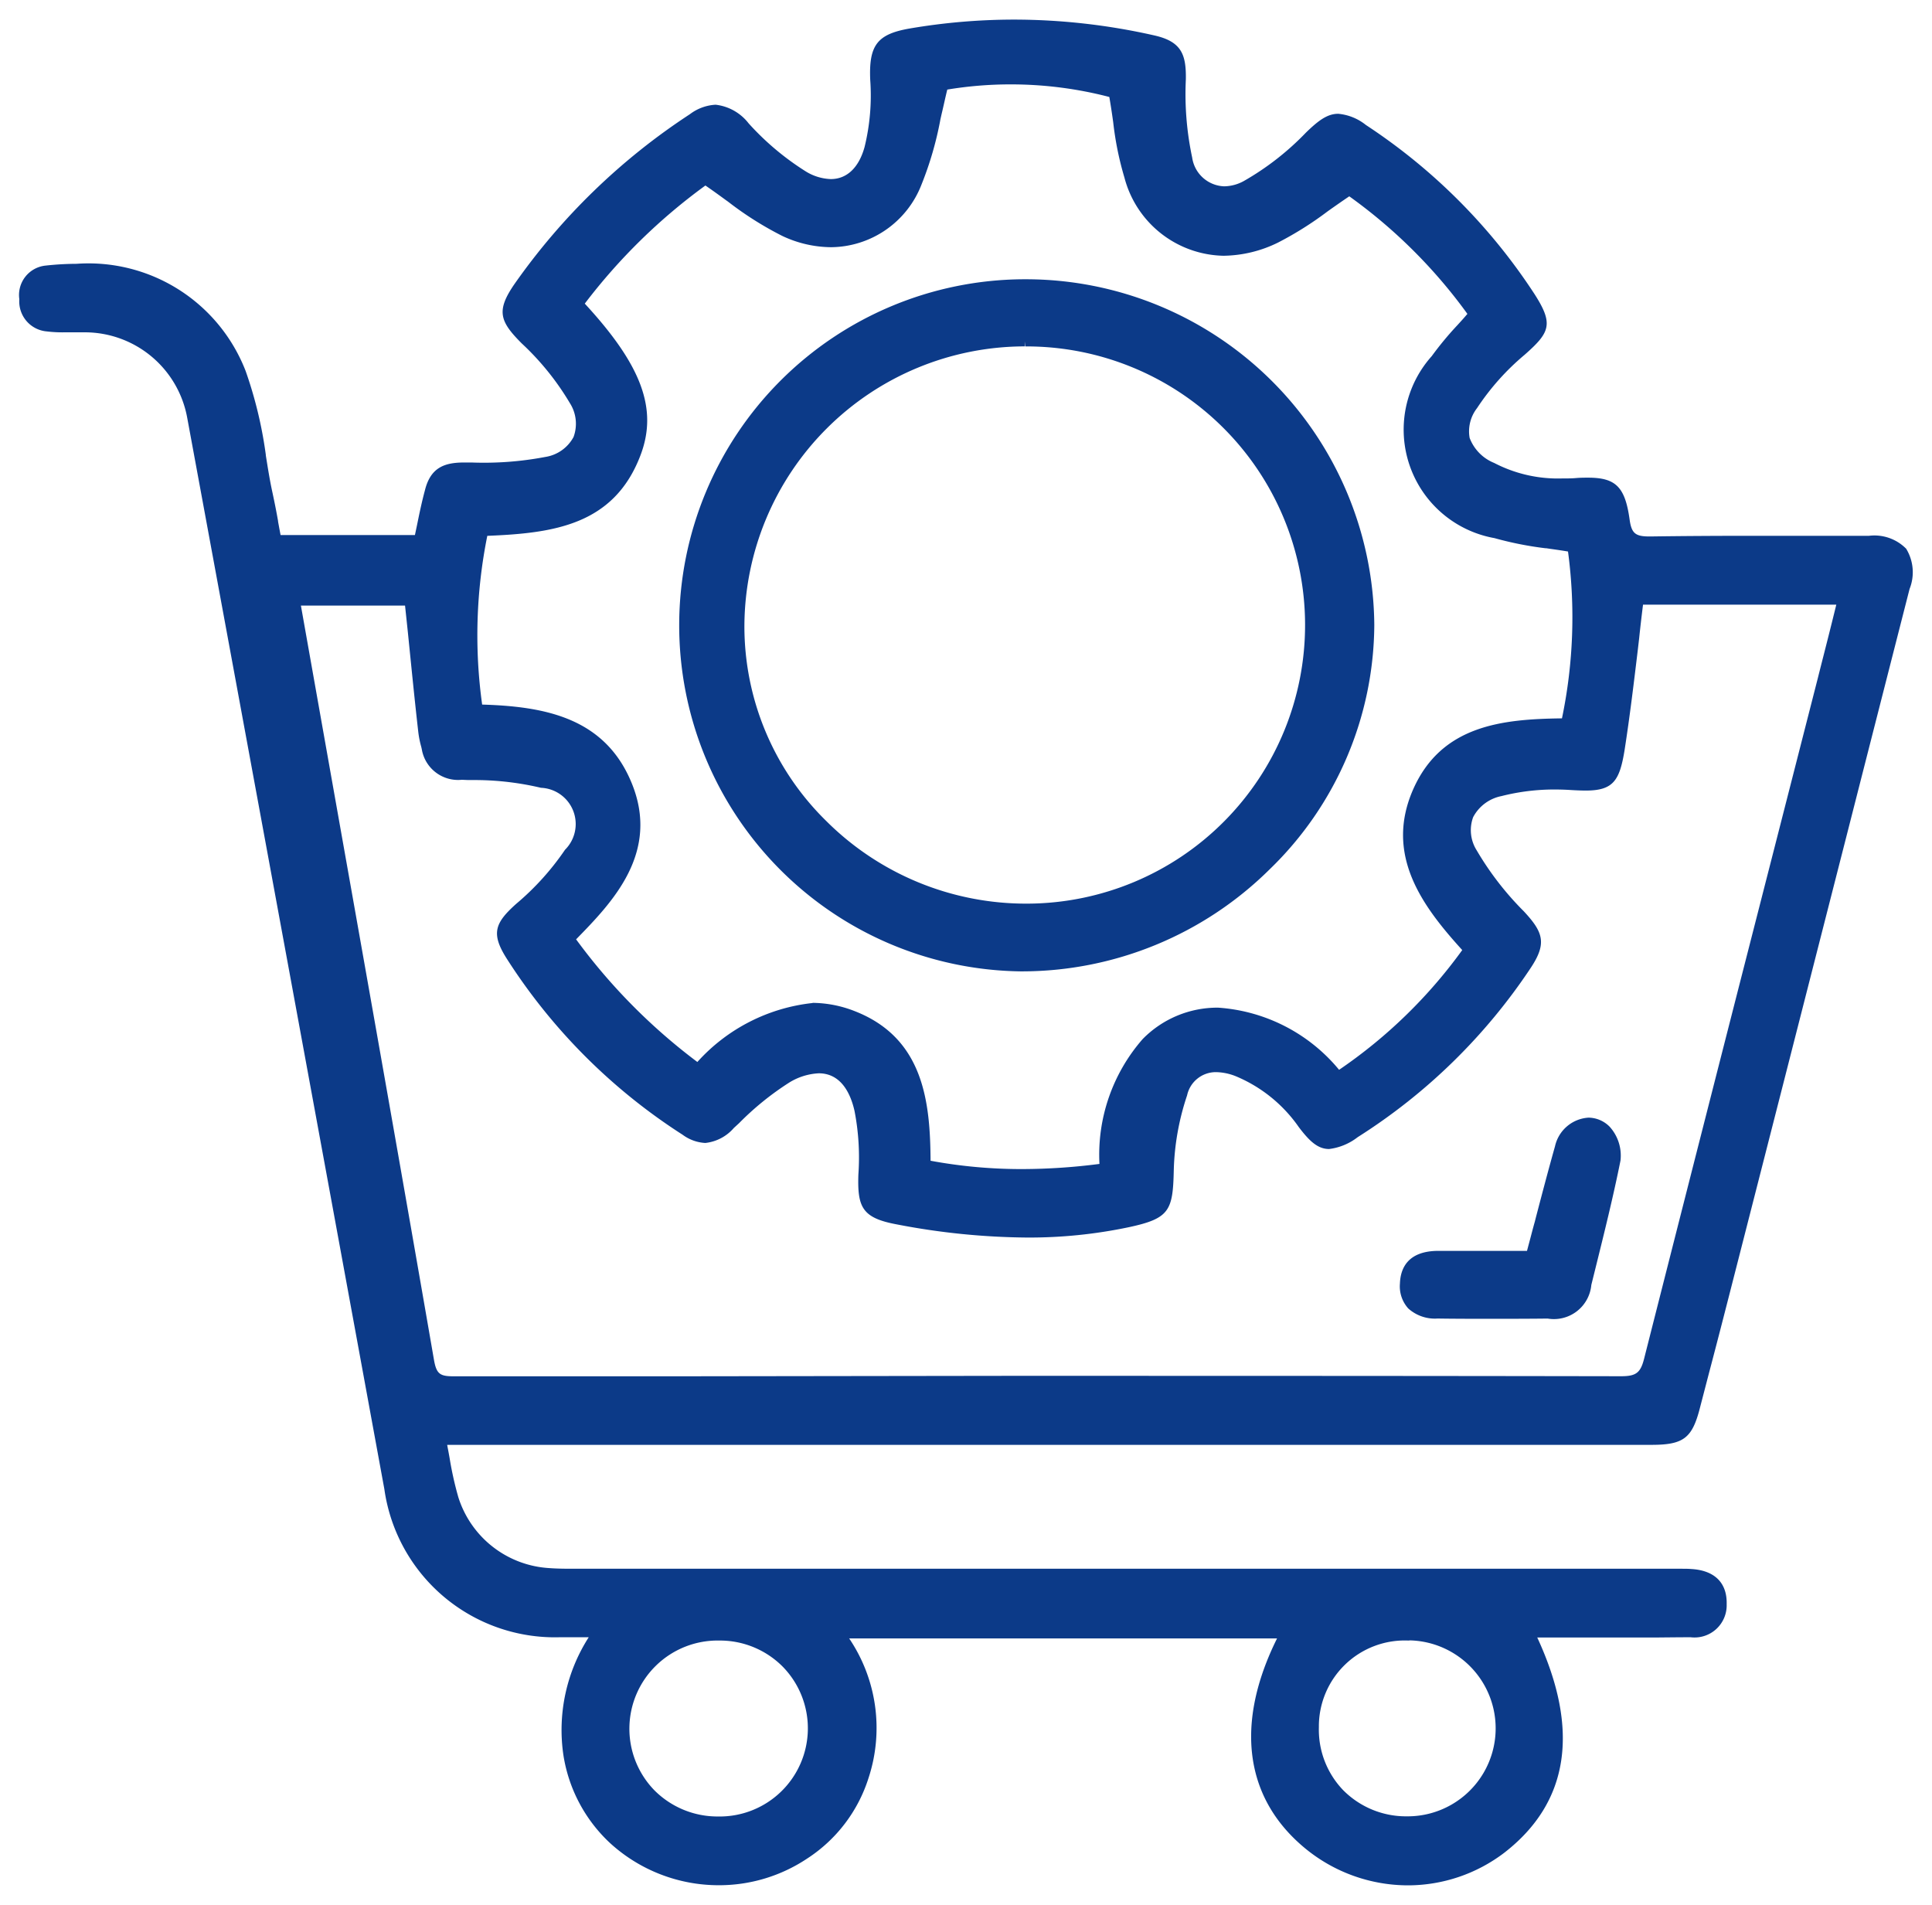
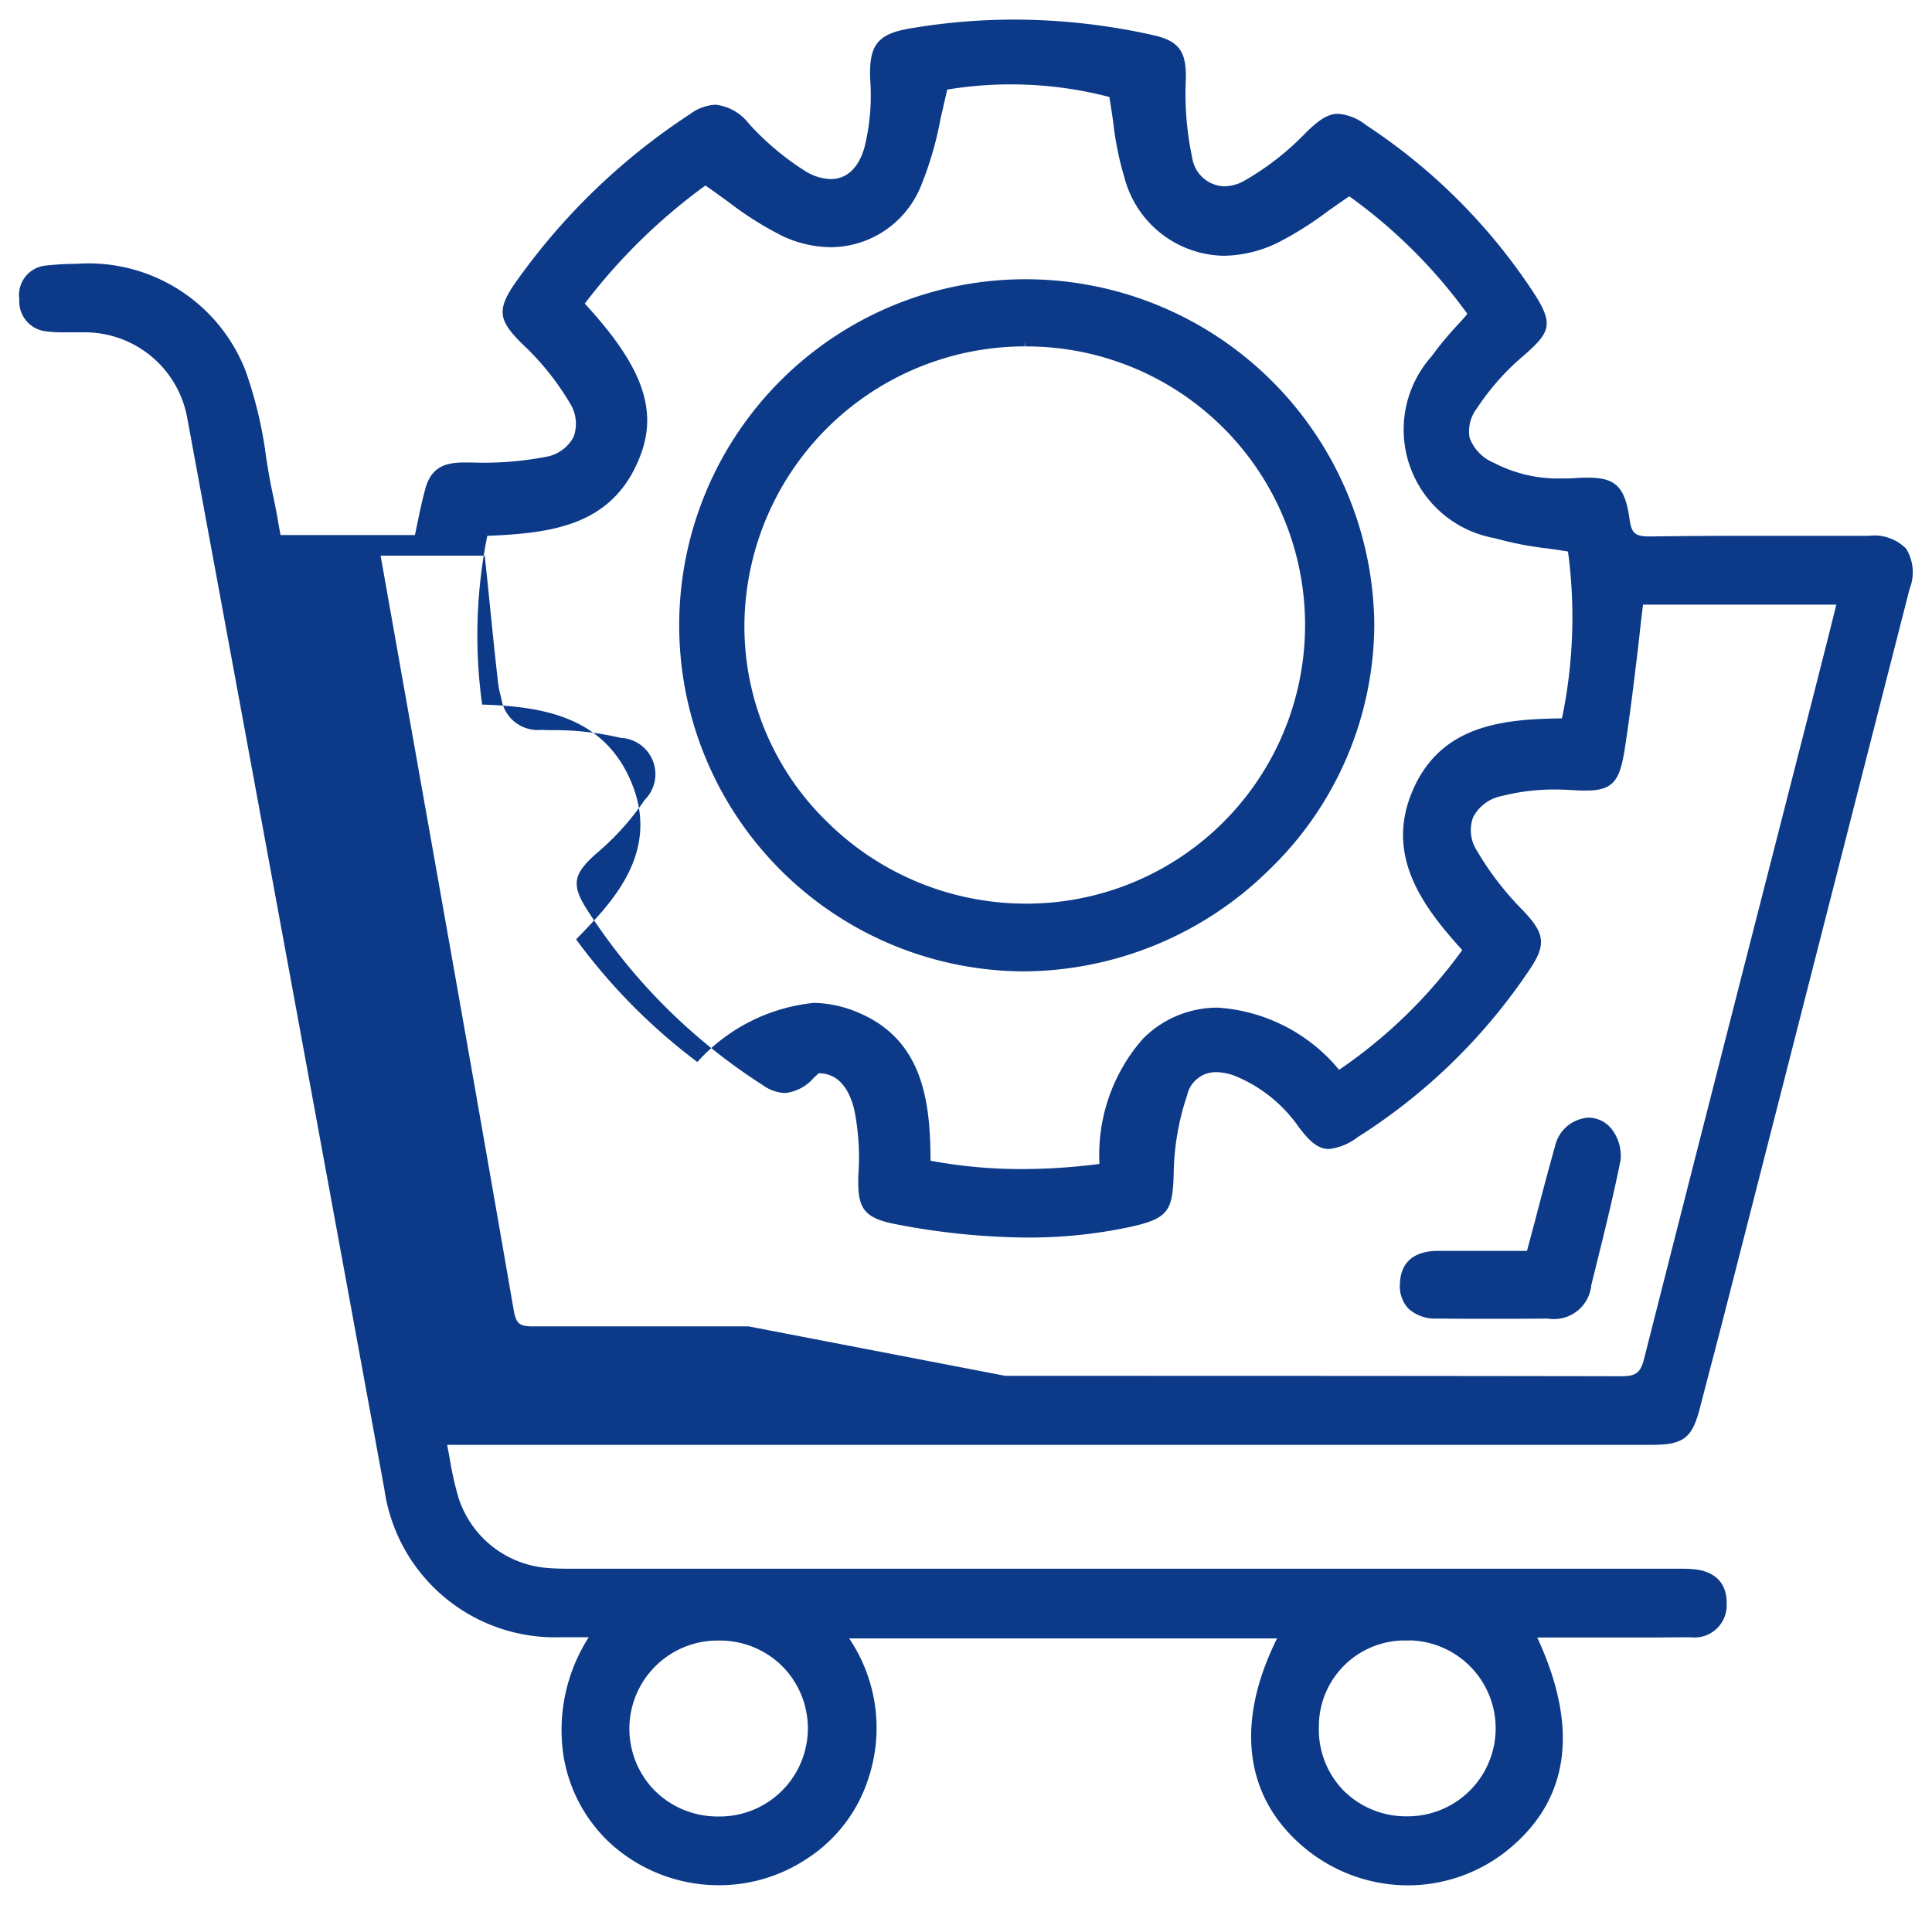
<svg xmlns="http://www.w3.org/2000/svg" width="49.888" height="49.182" viewBox="0 0 49.888 49.182">
-   <path id="procurement-and-sourcing" d="M3215.855,12956.183a4.184,4.184,0,0,1-2.634-.939c-1.582-1.29-1.846-3.221-.745-5.437h-11.049a4.131,4.131,0,0,1,.5,3.605,3.867,3.867,0,0,1-1.587,2.081,4.1,4.1,0,0,1-2.276.687,4.158,4.158,0,0,1-2.816-1.093,3.928,3.928,0,0,1-1.2-2.268,4.44,4.44,0,0,1,.654-3.042h-.754a4.447,4.447,0,0,1-4.523-3.824c-1.5-8.188-3.214-17.5-5.092-27.671a2.688,2.688,0,0,0-2.634-2.2h-.53a3.293,3.293,0,0,1-.458-.023.777.777,0,0,1-.712-.832.763.763,0,0,1,.677-.868,7.558,7.558,0,0,1,.8-.046,4.351,4.351,0,0,1,4.367,2.768,10.871,10.871,0,0,1,.521,2.164l0,.015c.048.295.1.637.172.962.052.243.1.481.144.732l0,.014.013.07c.007.038.014.076.021.115.011.057.021.11.031.164h3.469l.03-.142.029-.138c.057-.281.12-.582.2-.878.147-.594.513-.716,1.018-.716l.182,0a8.474,8.474,0,0,0,1.908-.143,1,1,0,0,0,.729-.515.989.989,0,0,0-.094-.874,6.937,6.937,0,0,0-1.242-1.541c-.572-.572-.666-.843-.189-1.535a16.67,16.67,0,0,1,4.526-4.383,1.207,1.207,0,0,1,.667-.247,1.257,1.257,0,0,1,.852.48,6.991,6.991,0,0,0,1.483,1.246,1.308,1.308,0,0,0,.64.194c.415,0,.725-.295.872-.829a5.578,5.578,0,0,0,.146-1.729c-.039-.9.18-1.184,1.018-1.33a16.054,16.054,0,0,1,2.7-.23,16.46,16.46,0,0,1,3.619.409c.7.158.823.491.813,1.132a7.868,7.868,0,0,0,.163,2.02.866.866,0,0,0,.826.744,1.079,1.079,0,0,0,.514-.14,7.094,7.094,0,0,0,1.6-1.249c.324-.314.553-.484.832-.484a1.334,1.334,0,0,1,.715.29,15.052,15.052,0,0,1,4.347,4.356c.508.788.405,1-.254,1.581a6.353,6.353,0,0,0-1.223,1.372.975.975,0,0,0-.192.771,1.128,1.128,0,0,0,.634.646,3.565,3.565,0,0,0,1.752.4c.128,0,.25,0,.361-.01s.213-.01.312-.01c.713,0,.953.24,1.07,1.069.049.365.144.449.51.449l.036,0c.864-.012,1.706-.017,2.65-.017l.823,0h.829c.445,0,.9,0,1.336,0a1.152,1.152,0,0,1,.959.334,1.165,1.165,0,0,1,.088,1.038q-.811,3.174-1.621,6.351l-.141.552c-.89,3.485-1.81,7.09-2.716,10.63-.265,1.037-.486,1.9-.7,2.708l-.237.911c-.2.78-.424.949-1.255.949-2.593,0-14.254,0-14.749,0h-16.343l.011.062c.021.108.038.2.054.293a8.719,8.719,0,0,0,.224,1,2.623,2.623,0,0,0,2.344,1.827c.221.017.449.017.67.017h28.572c.085,0,.166,0,.25.007.605.035.93.359.914.913a.83.83,0,0,1-.93.849c-.418,0-.75.007-1.076.007-.235,0-.478,0-.719,0h-2.166c1.105,2.387.822,4.254-.842,5.55A4.114,4.114,0,0,1,3215.855,12956.183Zm.01-6.321a2.218,2.218,0,0,0-2.309,2.237,2.254,2.254,0,0,0,.628,1.627,2.283,2.283,0,0,0,1.618.675l.042,0a2.272,2.272,0,0,0,.072-4.543Zm-17.8,0a2.278,2.278,0,0,0-1.665,3.869,2.3,2.3,0,0,0,1.642.674,2.277,2.277,0,0,0,1.675-3.863,2.285,2.285,0,0,0-1.626-.68Zm7.394-6.835c5.23,0,10.282,0,15.9.01.385,0,.5-.087.592-.441,1-3.941,2.024-7.954,3.018-11.835l.094-.368.27-1.054,1.106-4.325c.1-.4.213-.833.354-1.4l.124-.5h-4.991c-.036.291-.071.585-.1.869l-.009.076-.016.138-.006.053c-.108.9-.21,1.749-.345,2.617-.127.785-.289,1.047-1,1.047-.123,0-.274-.006-.439-.017-.126-.007-.243-.01-.358-.01a5.537,5.537,0,0,0-1.382.17,1.059,1.059,0,0,0-.731.543.973.973,0,0,0,.091.858,7.8,7.8,0,0,0,1.216,1.573c.505.542.6.829.179,1.463a14.975,14.975,0,0,1-4.468,4.37,1.5,1.5,0,0,1-.738.306c-.294,0-.509-.206-.78-.562a3.727,3.727,0,0,0-1.626-1.316,1.441,1.441,0,0,0-.51-.107.759.759,0,0,0-.751.6,6.582,6.582,0,0,0-.344,1.941c-.023,1.036-.111,1.238-1.161,1.463a12.476,12.476,0,0,1-2.627.267,18.339,18.339,0,0,1-3.356-.338c-.9-.166-1.028-.438-1-1.288a6.276,6.276,0,0,0-.1-1.645c-.1-.442-.343-.97-.924-.97a1.6,1.6,0,0,0-.758.237,7.431,7.431,0,0,0-1.3,1.052l-.133.122a1.133,1.133,0,0,1-.738.388,1.079,1.079,0,0,1-.585-.212,14.977,14.977,0,0,1-4.549-4.559c-.406-.643-.294-.913.247-1.4a6.872,6.872,0,0,0,1.265-1.4.937.937,0,0,0-.621-1.6,7.464,7.464,0,0,0-1.659-.2l-.039,0-.091,0-.09,0-.166-.007a.95.95,0,0,1-1.032-.786l-.013-.059a2.468,2.468,0,0,1-.078-.388c-.1-.878-.186-1.758-.27-2.585l-.072-.68h-2.689l1.047,5.9c.783,4.405,1.612,9.084,2.39,13.582.065.369.163.419.517.419l2.859,0,2.688,0Zm-4.978-9.631a3.038,3.038,0,0,1,1.1.218c1.78.7,1.938,2.359,1.948,3.859a12.864,12.864,0,0,0,2.374.215,15.733,15.733,0,0,0,1.987-.133,4.538,4.538,0,0,1,1.115-3.223,2.7,2.7,0,0,1,1.948-.812,4.436,4.436,0,0,1,3.125,1.605,12.834,12.834,0,0,0,3.18-3.092c-1.009-1.112-2.021-2.444-1.265-4.155.733-1.651,2.3-1.809,3.84-1.828a12.787,12.787,0,0,0,.156-4.308c-.148-.025-.292-.046-.45-.068l-.113-.017-.022,0a8.845,8.845,0,0,1-1.314-.261,2.846,2.846,0,0,1-1.619-4.7,8.43,8.43,0,0,1,.663-.8l.07-.077c.061-.066.125-.139.187-.213a13.381,13.381,0,0,0-3.05-3.036c-.167.113-.344.236-.543.377l-.022.016a8.827,8.827,0,0,1-1.272.8,3.267,3.267,0,0,1-1.411.342,2.7,2.7,0,0,1-2.559-2.022,8.161,8.161,0,0,1-.289-1.426c-.033-.239-.066-.452-.1-.652a10.092,10.092,0,0,0-2.552-.325,9.986,9.986,0,0,0-1.632.134c-.055.22-.1.44-.148.636l-.028.125-.006.026v.006a8.789,8.789,0,0,1-.481,1.652,2.527,2.527,0,0,1-2.338,1.625,2.99,2.99,0,0,1-1.262-.292,8.629,8.629,0,0,1-1.379-.869l-.008-.006-.017-.013-.052-.037c-.16-.117-.342-.249-.527-.376a14.97,14.97,0,0,0-3.115,3.05c1.478,1.6,1.894,2.734,1.434,3.928-.69,1.8-2.262,2-3.951,2.068a12.988,12.988,0,0,0-.133,4.357c1.585.048,3.149.323,3.85,2,.765,1.822-.5,3.116-1.424,4.062a15.128,15.128,0,0,0,3.131,3.167A4.676,4.676,0,0,1,3200.485,12933.4Zm17.487,8.158c-.441,0-.9,0-1.346-.007a1.026,1.026,0,0,1-.758-.26.852.852,0,0,1-.215-.644c.013-.381.193-.836.979-.843.315,0,.636,0,.946,0h1.356l.07-.263.013-.048c.039-.148.078-.3.119-.443l.011-.044.01-.04c.168-.642.327-1.247.5-1.861a.946.946,0,0,1,.865-.741.776.776,0,0,1,.546.234,1.109,1.109,0,0,1,.28.875c-.188.939-.428,1.9-.639,2.752v0l-.114.459a.97.97,0,0,1-1.128.868C3218.97,12941.554,3218.463,12941.554,3217.972,12941.554Zm-12.086-8.971h-.029a8.936,8.936,0,0,1,.065-17.871h.052a9,9,0,0,1,9.017,8.923,8.84,8.84,0,0,1-2.7,6.311A9.093,9.093,0,0,1,3205.886,12932.583Zm.078-16.268v.13h0a7.248,7.248,0,0,0-7.238,7.2,7.035,7.035,0,0,0,2.107,5.049,7.3,7.3,0,0,0,5.193,2.14h.016a7.194,7.194,0,1,0-.065-14.388Z" transform="translate(-3179.5 -12907.501)" fill="#0c3a88" stroke="rgba(0,0,0,0)" stroke-width="1" />
+   <path id="procurement-and-sourcing" d="M3215.855,12956.183a4.184,4.184,0,0,1-2.634-.939c-1.582-1.29-1.846-3.221-.745-5.437h-11.049a4.131,4.131,0,0,1,.5,3.605,3.867,3.867,0,0,1-1.587,2.081,4.1,4.1,0,0,1-2.276.687,4.158,4.158,0,0,1-2.816-1.093,3.928,3.928,0,0,1-1.2-2.268,4.44,4.44,0,0,1,.654-3.042h-.754a4.447,4.447,0,0,1-4.523-3.824c-1.5-8.188-3.214-17.5-5.092-27.671a2.688,2.688,0,0,0-2.634-2.2h-.53a3.293,3.293,0,0,1-.458-.023.777.777,0,0,1-.712-.832.763.763,0,0,1,.677-.868,7.558,7.558,0,0,1,.8-.046,4.351,4.351,0,0,1,4.367,2.768,10.871,10.871,0,0,1,.521,2.164l0,.015c.048.295.1.637.172.962.052.243.1.481.144.732l0,.014.013.07c.007.038.014.076.021.115.011.057.021.11.031.164h3.469l.03-.142.029-.138c.057-.281.12-.582.2-.878.147-.594.513-.716,1.018-.716l.182,0a8.474,8.474,0,0,0,1.908-.143,1,1,0,0,0,.729-.515.989.989,0,0,0-.094-.874,6.937,6.937,0,0,0-1.242-1.541c-.572-.572-.666-.843-.189-1.535a16.67,16.67,0,0,1,4.526-4.383,1.207,1.207,0,0,1,.667-.247,1.257,1.257,0,0,1,.852.48,6.991,6.991,0,0,0,1.483,1.246,1.308,1.308,0,0,0,.64.194c.415,0,.725-.295.872-.829a5.578,5.578,0,0,0,.146-1.729c-.039-.9.18-1.184,1.018-1.33a16.054,16.054,0,0,1,2.7-.23,16.46,16.46,0,0,1,3.619.409c.7.158.823.491.813,1.132a7.868,7.868,0,0,0,.163,2.02.866.866,0,0,0,.826.744,1.079,1.079,0,0,0,.514-.14,7.094,7.094,0,0,0,1.6-1.249c.324-.314.553-.484.832-.484a1.334,1.334,0,0,1,.715.29,15.052,15.052,0,0,1,4.347,4.356c.508.788.405,1-.254,1.581a6.353,6.353,0,0,0-1.223,1.372.975.975,0,0,0-.192.771,1.128,1.128,0,0,0,.634.646,3.565,3.565,0,0,0,1.752.4c.128,0,.25,0,.361-.01s.213-.01.312-.01c.713,0,.953.24,1.07,1.069.049.365.144.449.51.449l.036,0c.864-.012,1.706-.017,2.65-.017l.823,0h.829c.445,0,.9,0,1.336,0a1.152,1.152,0,0,1,.959.334,1.165,1.165,0,0,1,.088,1.038q-.811,3.174-1.621,6.351l-.141.552c-.89,3.485-1.81,7.09-2.716,10.63-.265,1.037-.486,1.9-.7,2.708l-.237.911c-.2.78-.424.949-1.255.949-2.593,0-14.254,0-14.749,0h-16.343l.011.062c.021.108.038.2.054.293a8.719,8.719,0,0,0,.224,1,2.623,2.623,0,0,0,2.344,1.827c.221.017.449.017.67.017h28.572c.085,0,.166,0,.25.007.605.035.93.359.914.913a.83.83,0,0,1-.93.849c-.418,0-.75.007-1.076.007-.235,0-.478,0-.719,0h-2.166c1.105,2.387.822,4.254-.842,5.55A4.114,4.114,0,0,1,3215.855,12956.183Zm.01-6.321a2.218,2.218,0,0,0-2.309,2.237,2.254,2.254,0,0,0,.628,1.627,2.283,2.283,0,0,0,1.618.675l.042,0a2.272,2.272,0,0,0,.072-4.543Zm-17.8,0a2.278,2.278,0,0,0-1.665,3.869,2.3,2.3,0,0,0,1.642.674,2.277,2.277,0,0,0,1.675-3.863,2.285,2.285,0,0,0-1.626-.68Zm7.394-6.835c5.23,0,10.282,0,15.9.01.385,0,.5-.087.592-.441,1-3.941,2.024-7.954,3.018-11.835l.094-.368.27-1.054,1.106-4.325c.1-.4.213-.833.354-1.4l.124-.5h-4.991c-.036.291-.071.585-.1.869l-.009.076-.016.138-.006.053c-.108.9-.21,1.749-.345,2.617-.127.785-.289,1.047-1,1.047-.123,0-.274-.006-.439-.017-.126-.007-.243-.01-.358-.01a5.537,5.537,0,0,0-1.382.17,1.059,1.059,0,0,0-.731.543.973.973,0,0,0,.091.858,7.8,7.8,0,0,0,1.216,1.573c.505.542.6.829.179,1.463a14.975,14.975,0,0,1-4.468,4.37,1.5,1.5,0,0,1-.738.306c-.294,0-.509-.206-.78-.562a3.727,3.727,0,0,0-1.626-1.316,1.441,1.441,0,0,0-.51-.107.759.759,0,0,0-.751.6,6.582,6.582,0,0,0-.344,1.941c-.023,1.036-.111,1.238-1.161,1.463a12.476,12.476,0,0,1-2.627.267,18.339,18.339,0,0,1-3.356-.338c-.9-.166-1.028-.438-1-1.288a6.276,6.276,0,0,0-.1-1.645c-.1-.442-.343-.97-.924-.97l-.133.122a1.133,1.133,0,0,1-.738.388,1.079,1.079,0,0,1-.585-.212,14.977,14.977,0,0,1-4.549-4.559c-.406-.643-.294-.913.247-1.4a6.872,6.872,0,0,0,1.265-1.4.937.937,0,0,0-.621-1.6,7.464,7.464,0,0,0-1.659-.2l-.039,0-.091,0-.09,0-.166-.007a.95.95,0,0,1-1.032-.786l-.013-.059a2.468,2.468,0,0,1-.078-.388c-.1-.878-.186-1.758-.27-2.585l-.072-.68h-2.689l1.047,5.9c.783,4.405,1.612,9.084,2.39,13.582.065.369.163.419.517.419l2.859,0,2.688,0Zm-4.978-9.631a3.038,3.038,0,0,1,1.1.218c1.78.7,1.938,2.359,1.948,3.859a12.864,12.864,0,0,0,2.374.215,15.733,15.733,0,0,0,1.987-.133,4.538,4.538,0,0,1,1.115-3.223,2.7,2.7,0,0,1,1.948-.812,4.436,4.436,0,0,1,3.125,1.605,12.834,12.834,0,0,0,3.18-3.092c-1.009-1.112-2.021-2.444-1.265-4.155.733-1.651,2.3-1.809,3.84-1.828a12.787,12.787,0,0,0,.156-4.308c-.148-.025-.292-.046-.45-.068l-.113-.017-.022,0a8.845,8.845,0,0,1-1.314-.261,2.846,2.846,0,0,1-1.619-4.7,8.43,8.43,0,0,1,.663-.8l.07-.077c.061-.066.125-.139.187-.213a13.381,13.381,0,0,0-3.05-3.036c-.167.113-.344.236-.543.377l-.022.016a8.827,8.827,0,0,1-1.272.8,3.267,3.267,0,0,1-1.411.342,2.7,2.7,0,0,1-2.559-2.022,8.161,8.161,0,0,1-.289-1.426c-.033-.239-.066-.452-.1-.652a10.092,10.092,0,0,0-2.552-.325,9.986,9.986,0,0,0-1.632.134c-.055.22-.1.44-.148.636l-.028.125-.006.026v.006a8.789,8.789,0,0,1-.481,1.652,2.527,2.527,0,0,1-2.338,1.625,2.99,2.99,0,0,1-1.262-.292,8.629,8.629,0,0,1-1.379-.869l-.008-.006-.017-.013-.052-.037c-.16-.117-.342-.249-.527-.376a14.97,14.97,0,0,0-3.115,3.05c1.478,1.6,1.894,2.734,1.434,3.928-.69,1.8-2.262,2-3.951,2.068a12.988,12.988,0,0,0-.133,4.357c1.585.048,3.149.323,3.85,2,.765,1.822-.5,3.116-1.424,4.062a15.128,15.128,0,0,0,3.131,3.167A4.676,4.676,0,0,1,3200.485,12933.4Zm17.487,8.158c-.441,0-.9,0-1.346-.007a1.026,1.026,0,0,1-.758-.26.852.852,0,0,1-.215-.644c.013-.381.193-.836.979-.843.315,0,.636,0,.946,0h1.356l.07-.263.013-.048c.039-.148.078-.3.119-.443l.011-.044.01-.04c.168-.642.327-1.247.5-1.861a.946.946,0,0,1,.865-.741.776.776,0,0,1,.546.234,1.109,1.109,0,0,1,.28.875c-.188.939-.428,1.9-.639,2.752v0l-.114.459a.97.97,0,0,1-1.128.868C3218.97,12941.554,3218.463,12941.554,3217.972,12941.554Zm-12.086-8.971h-.029a8.936,8.936,0,0,1,.065-17.871h.052a9,9,0,0,1,9.017,8.923,8.84,8.84,0,0,1-2.7,6.311A9.093,9.093,0,0,1,3205.886,12932.583Zm.078-16.268v.13h0a7.248,7.248,0,0,0-7.238,7.2,7.035,7.035,0,0,0,2.107,5.049,7.3,7.3,0,0,0,5.193,2.14h.016a7.194,7.194,0,1,0-.065-14.388Z" transform="translate(-3179.5 -12907.501)" fill="#0c3a88" stroke="rgba(0,0,0,0)" stroke-width="1" />
</svg>